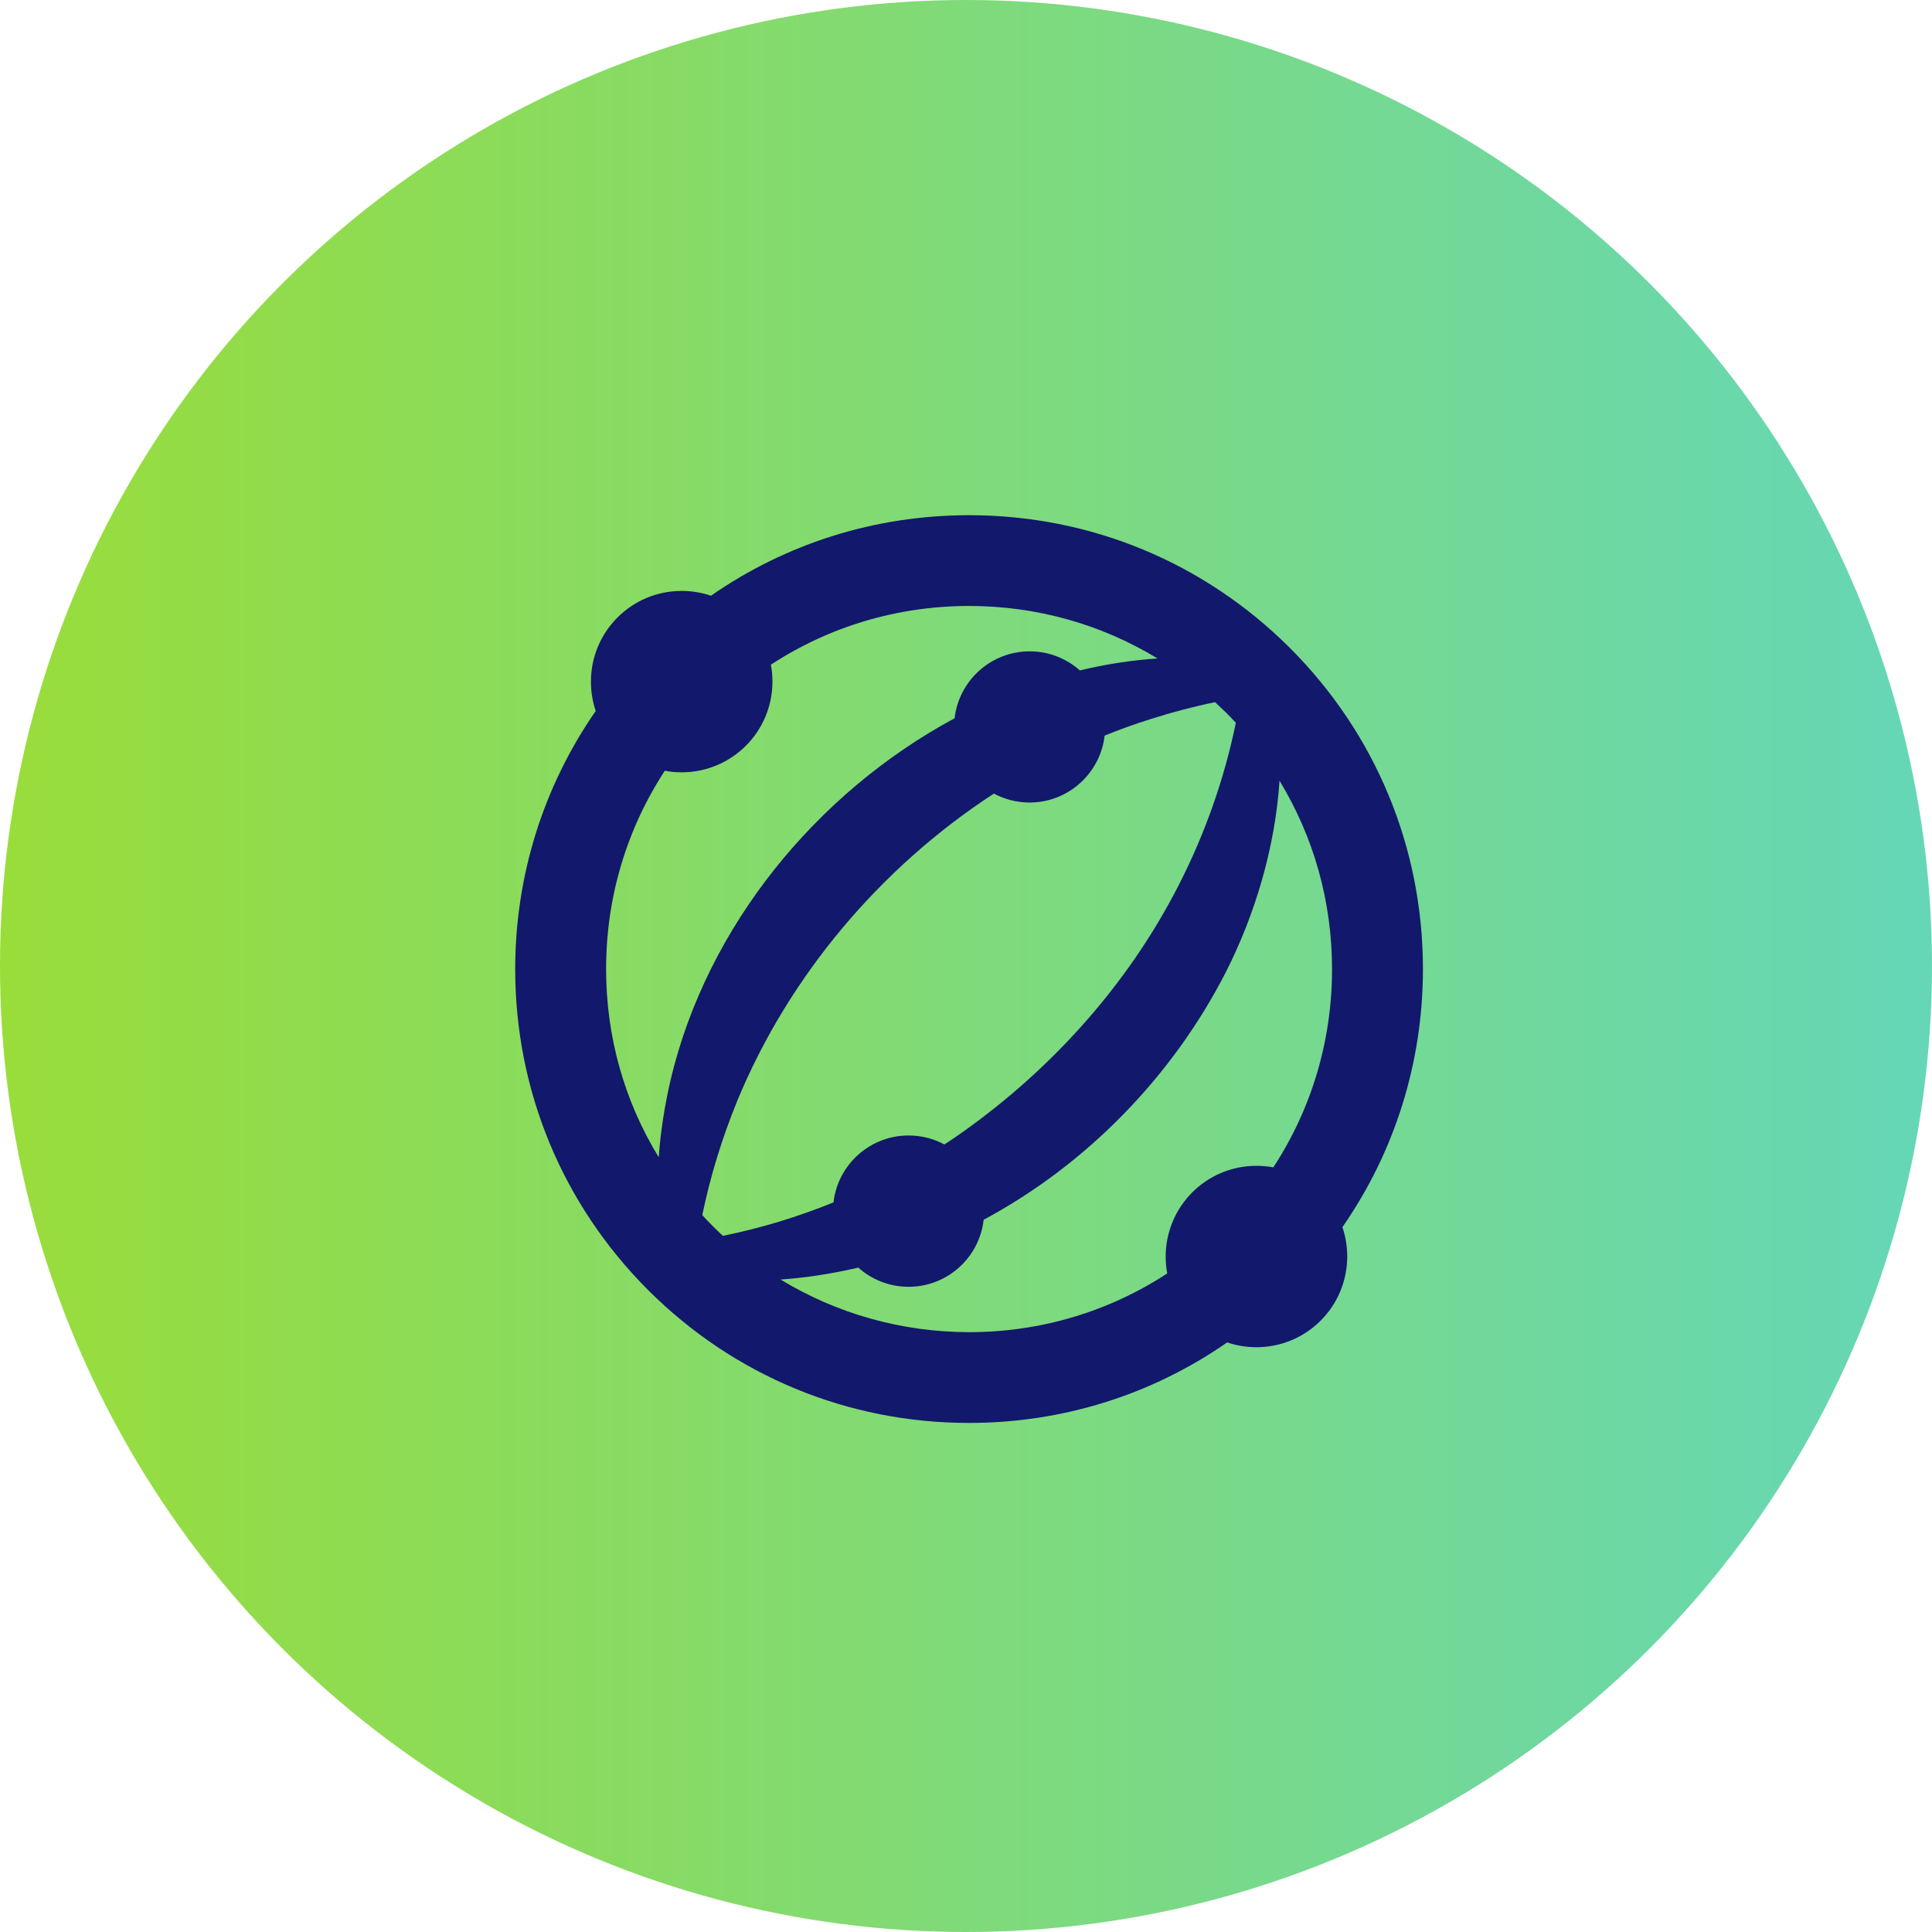
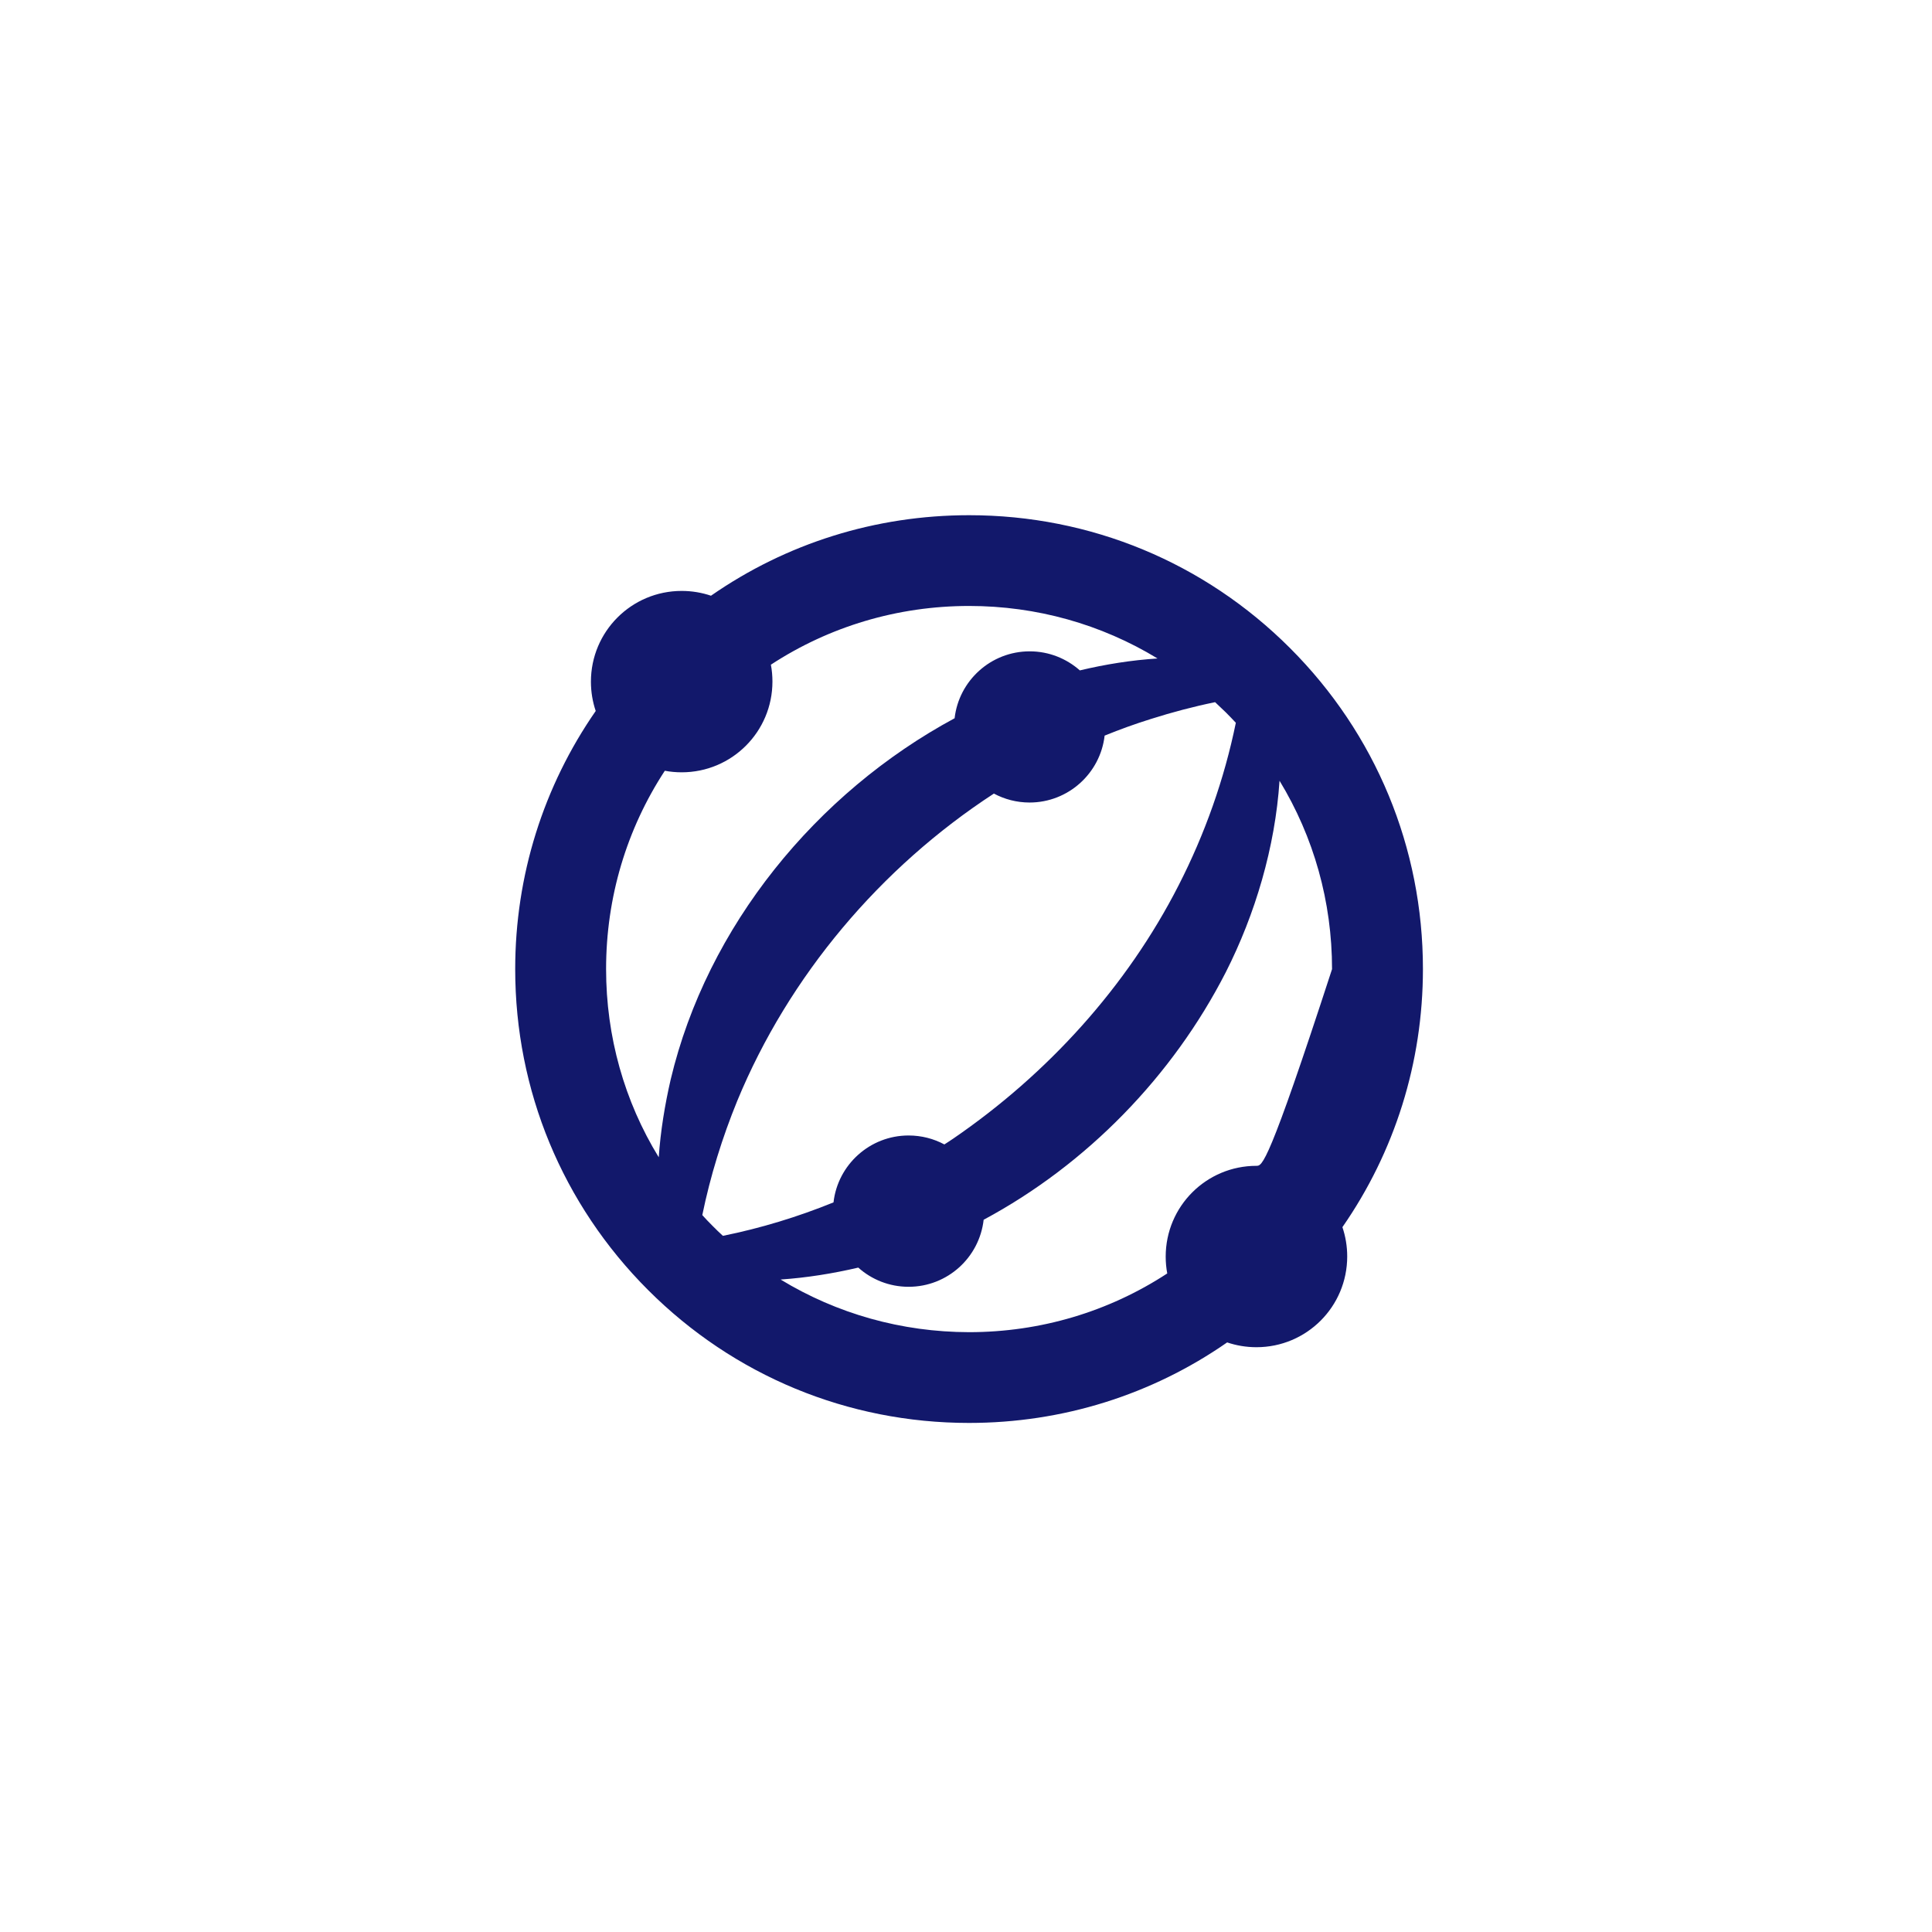
<svg xmlns="http://www.w3.org/2000/svg" width="315" height="315" viewBox="0 0 315 315" fill="none">
-   <circle cx="157.5" cy="157.5" r="157.5" fill="url(#paint0_linear_3542_97)" />
-   <path d="M232 157.989C232 138.224 224.305 119.642 210.332 105.668C196.358 91.695 177.776 84 158.011 84C142.748 84 128.203 88.587 115.921 97.128C114.42 96.621 112.814 96.346 111.144 96.346C102.962 96.346 96.346 102.962 96.346 111.144C96.346 112.814 96.621 114.42 97.128 115.921C88.609 128.203 84 142.748 84 158.011C84 177.776 91.695 196.358 105.668 210.332C119.642 224.305 138.224 232 157.989 232C173.252 232 187.797 227.413 200.079 218.872C201.58 219.379 203.186 219.654 204.856 219.654C213.038 219.654 219.654 213.038 219.654 204.856C219.654 203.186 219.379 201.58 218.872 200.079C227.391 187.818 232 173.252 232 157.989ZM155.453 185.619C154.966 185.957 154.459 186.275 153.973 186.592C152.239 185.661 150.252 185.133 148.138 185.133C141.818 185.133 136.596 189.911 135.898 196.041C130.064 198.409 124.039 200.248 117.866 201.495C117.295 200.967 116.703 200.417 116.154 199.846C115.583 199.275 115.033 198.705 114.505 198.113C115.815 191.729 117.76 185.471 120.213 179.467C128.626 159.11 143.551 141.437 162.048 129.387C163.782 130.317 165.769 130.846 167.862 130.846C174.182 130.846 179.404 126.068 180.102 119.938C182.596 118.923 185.112 118.014 187.691 117.211C191.094 116.133 194.604 115.202 198.113 114.484C198.705 115.033 199.275 115.583 199.846 116.133C200.417 116.703 200.967 117.274 201.495 117.845C199.614 127.041 196.443 135.983 192.172 144.333C183.717 160.907 170.779 175.113 155.453 185.619ZM98.819 157.989C98.819 146.341 102.159 135.201 108.395 125.667C109.283 125.836 110.213 125.92 111.144 125.92C119.325 125.92 125.941 119.304 125.941 111.122C125.941 110.192 125.857 109.262 125.688 108.374C135.222 102.138 146.363 98.798 158.011 98.798C169.003 98.798 179.552 101.779 188.727 107.36C184.478 107.634 180.228 108.311 176.064 109.304C173.887 107.381 171.033 106.197 167.883 106.197C161.562 106.197 156.341 110.974 155.643 117.105C133.108 129.26 115.287 151.013 109.347 176.022C108.395 180.165 107.698 184.414 107.402 188.684C101.8 179.552 98.819 169.003 98.819 157.989ZM127.273 208.619C131.544 208.323 135.771 207.647 139.936 206.674C142.113 208.619 144.988 209.803 148.138 209.803C154.48 209.803 159.681 205.026 160.378 198.874C177.206 189.847 191.2 175.451 199.867 158.497C204.645 149.068 207.901 138.16 208.619 127.294C214.2 136.469 217.181 146.997 217.181 158.011C217.181 169.659 213.841 180.799 207.605 190.333C206.717 190.164 205.787 190.08 204.856 190.08C196.675 190.08 190.059 196.696 190.059 204.878C190.059 205.808 190.143 206.738 190.312 207.626C180.778 213.862 169.637 217.202 157.989 217.202C146.997 217.181 136.448 214.2 127.273 208.619Z" fill="#12186B" />
+   <path d="M232 157.989C232 138.224 224.305 119.642 210.332 105.668C196.358 91.695 177.776 84 158.011 84C142.748 84 128.203 88.587 115.921 97.128C114.42 96.621 112.814 96.346 111.144 96.346C102.962 96.346 96.346 102.962 96.346 111.144C96.346 112.814 96.621 114.42 97.128 115.921C88.609 128.203 84 142.748 84 158.011C84 177.776 91.695 196.358 105.668 210.332C119.642 224.305 138.224 232 157.989 232C173.252 232 187.797 227.413 200.079 218.872C201.58 219.379 203.186 219.654 204.856 219.654C213.038 219.654 219.654 213.038 219.654 204.856C219.654 203.186 219.379 201.58 218.872 200.079C227.391 187.818 232 173.252 232 157.989ZM155.453 185.619C154.966 185.957 154.459 186.275 153.973 186.592C152.239 185.661 150.252 185.133 148.138 185.133C141.818 185.133 136.596 189.911 135.898 196.041C130.064 198.409 124.039 200.248 117.866 201.495C117.295 200.967 116.703 200.417 116.154 199.846C115.583 199.275 115.033 198.705 114.505 198.113C115.815 191.729 117.76 185.471 120.213 179.467C128.626 159.11 143.551 141.437 162.048 129.387C163.782 130.317 165.769 130.846 167.862 130.846C174.182 130.846 179.404 126.068 180.102 119.938C182.596 118.923 185.112 118.014 187.691 117.211C191.094 116.133 194.604 115.202 198.113 114.484C198.705 115.033 199.275 115.583 199.846 116.133C200.417 116.703 200.967 117.274 201.495 117.845C199.614 127.041 196.443 135.983 192.172 144.333C183.717 160.907 170.779 175.113 155.453 185.619ZM98.819 157.989C98.819 146.341 102.159 135.201 108.395 125.667C109.283 125.836 110.213 125.92 111.144 125.92C119.325 125.92 125.941 119.304 125.941 111.122C125.941 110.192 125.857 109.262 125.688 108.374C135.222 102.138 146.363 98.798 158.011 98.798C169.003 98.798 179.552 101.779 188.727 107.36C184.478 107.634 180.228 108.311 176.064 109.304C173.887 107.381 171.033 106.197 167.883 106.197C161.562 106.197 156.341 110.974 155.643 117.105C133.108 129.26 115.287 151.013 109.347 176.022C108.395 180.165 107.698 184.414 107.402 188.684C101.8 179.552 98.819 169.003 98.819 157.989ZM127.273 208.619C131.544 208.323 135.771 207.647 139.936 206.674C142.113 208.619 144.988 209.803 148.138 209.803C154.48 209.803 159.681 205.026 160.378 198.874C177.206 189.847 191.2 175.451 199.867 158.497C204.645 149.068 207.901 138.16 208.619 127.294C214.2 136.469 217.181 146.997 217.181 158.011C206.717 190.164 205.787 190.08 204.856 190.08C196.675 190.08 190.059 196.696 190.059 204.878C190.059 205.808 190.143 206.738 190.312 207.626C180.778 213.862 169.637 217.202 157.989 217.202C146.997 217.181 136.448 214.2 127.273 208.619Z" fill="#12186B" />
  <defs>
    <linearGradient id="paint0_linear_3542_97" x1="0" y1="157.49" x2="314.995" y2="157.49" gradientUnits="userSpaceOnUse">
      <stop stop-color="#99DD3A" />
      <stop offset="1" stop-color="#65D7B7" />
    </linearGradient>
  </defs>
</svg>